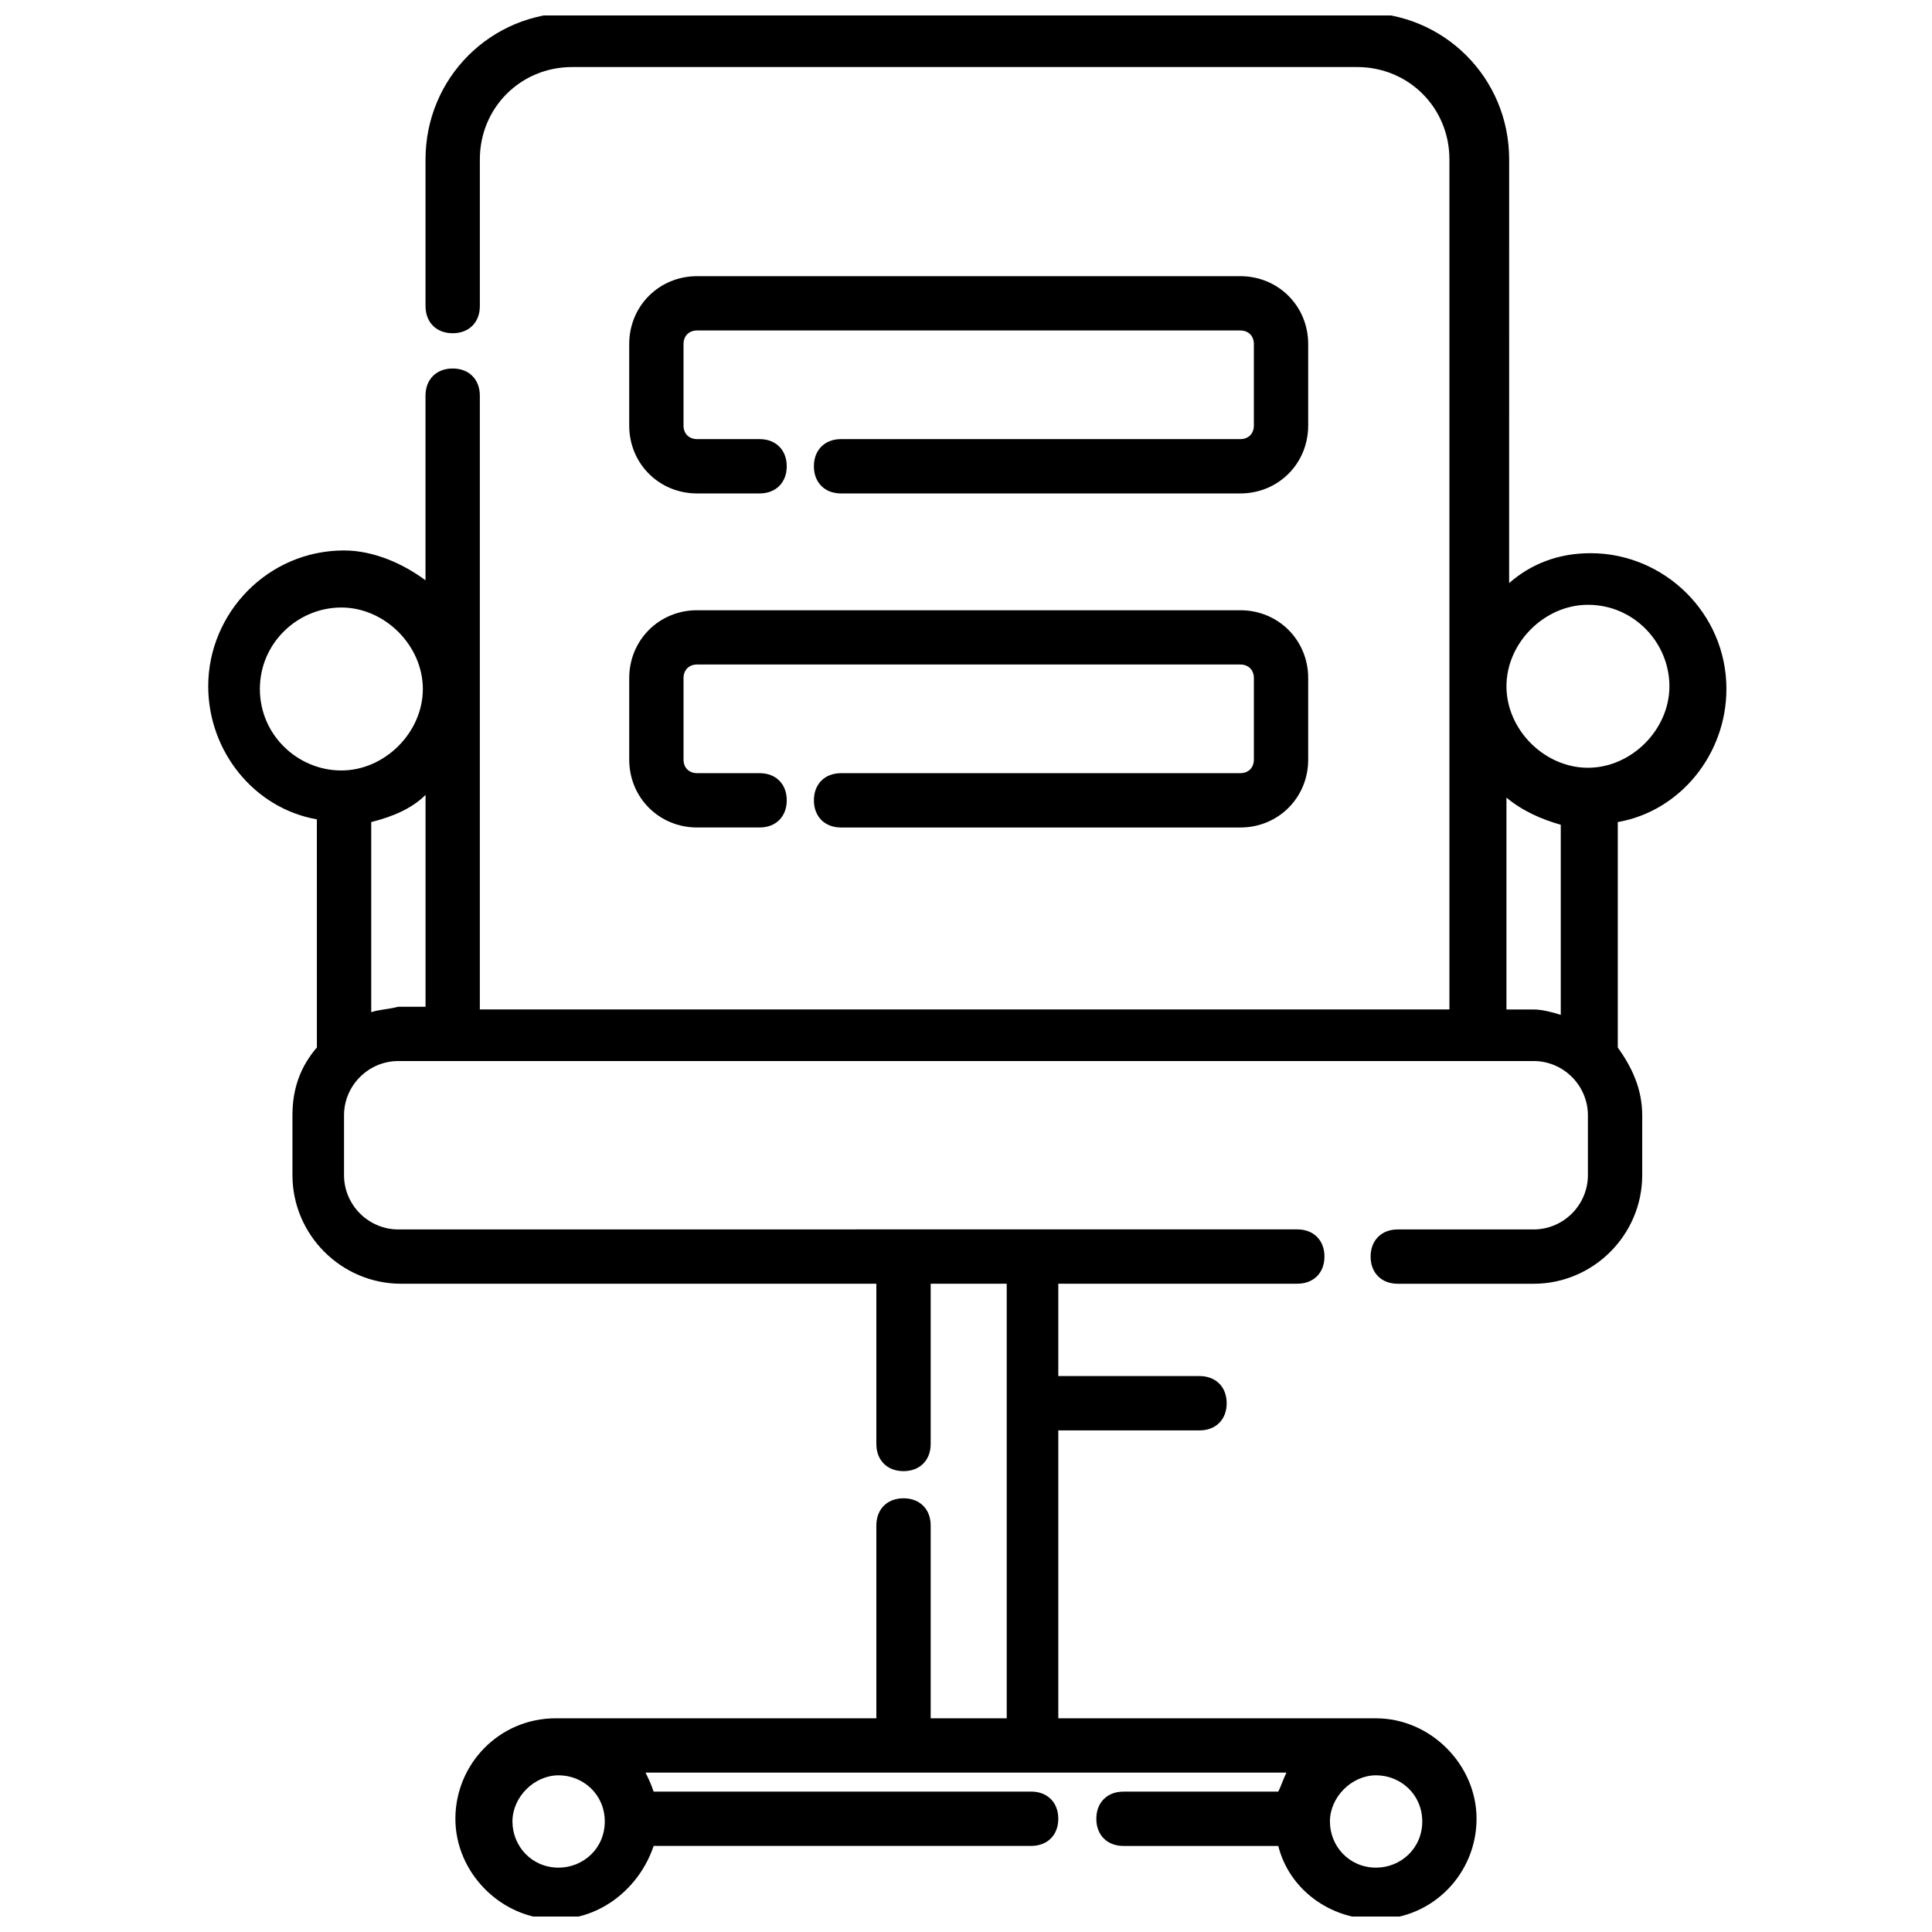
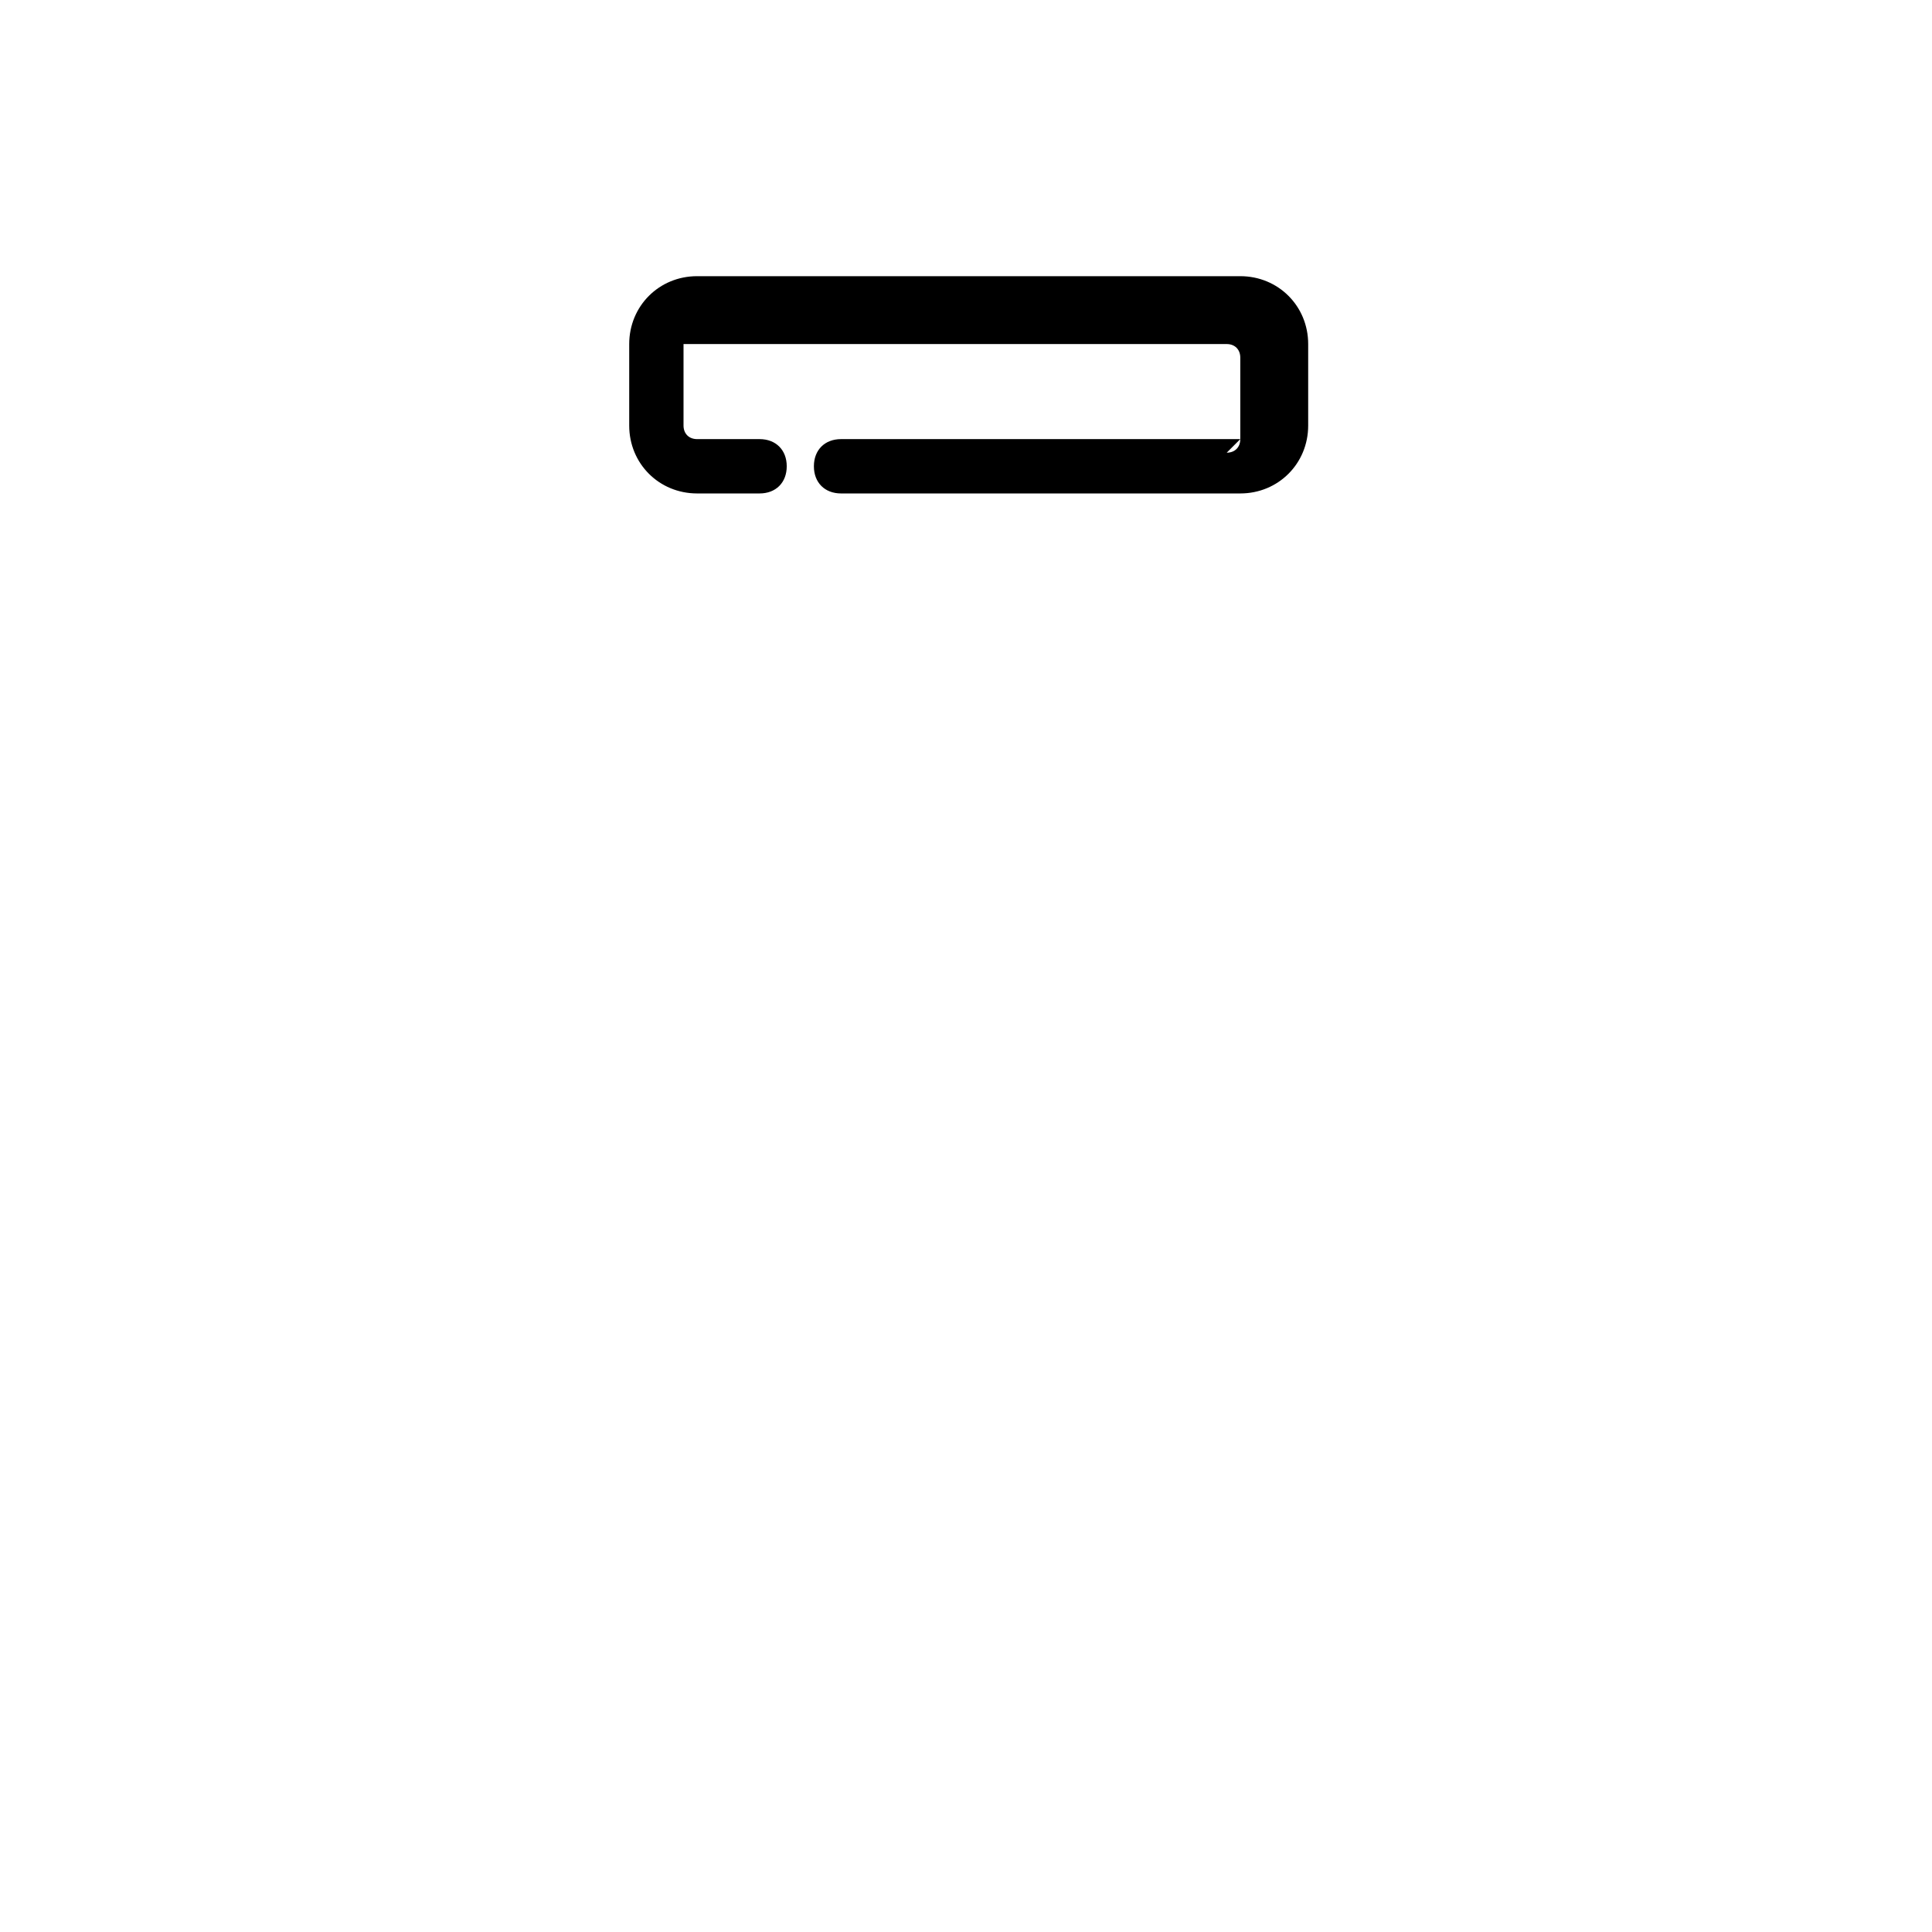
<svg xmlns="http://www.w3.org/2000/svg" width="800px" height="800px" version="1.1" viewBox="144 144 512 512">
  <defs>
    <clipPath id="a">
-       <path d="m199 148.09h403v503.81h-403z" />
-     </clipPath>
+       </clipPath>
  </defs>
  <g clip-path="url(#a)">
    <path d="m601.52 326.59c0-20.152-16.555-35.988-35.988-35.988-8.637 0-15.836 2.879-21.594 7.918l0.004-112.28c0-21.594-17.273-38.867-38.867-38.867l-209.44 0.004c-21.594 0-38.867 17.273-38.867 38.867v38.867c0 4.32 2.879 7.199 7.199 7.199s7.199-2.879 7.199-7.199v-38.871c0-13.676 10.797-24.473 24.473-24.473h208c13.676 0 24.473 10.797 24.473 24.473v225.27l-256.95 0.004v-162.66c0-4.32-2.879-7.199-7.199-7.199s-7.199 2.879-7.199 7.199v48.941c-5.758-4.32-13.676-7.918-21.594-7.918-20.152 0-35.988 16.555-35.988 35.988 0 17.273 12.234 32.387 28.789 35.266l0.008 60.457c-4.32 5.039-6.477 10.797-6.477 17.992v15.836c0 15.836 12.957 28.789 28.789 28.789h125.95v42.465c0 4.32 2.879 7.199 7.199 7.199 4.32 0 7.199-2.879 7.199-7.199v-42.465h20.152v115.16h-20.152v-51.102c0-4.32-2.879-7.199-7.199-7.199-4.32 0-7.199 2.879-7.199 7.199v51.102h-84.93c-15.113 0-26.629 12.234-26.629 26.629 0 14.395 12.234 26.629 26.629 26.629 12.234 0 22.312-8.637 25.91-19.434h100.04c4.32 0 7.199-2.879 7.199-7.199 0-4.32-2.879-7.199-7.199-7.199l-100.04 0.008c-0.719-2.16-1.441-3.598-2.16-5.039h169.86c-0.719 1.441-1.441 3.598-2.16 5.039h-41.023c-4.32 0-7.199 2.879-7.199 7.199 0 4.32 2.879 7.199 7.199 7.199h41.023c2.879 11.516 13.676 19.434 25.91 19.434 15.113 0 26.629-12.234 26.629-26.629s-12.234-26.629-26.629-26.629l-84.211-0.008v-76.293h37.426c4.32 0 7.199-2.879 7.199-7.199 0-4.32-2.879-7.199-7.199-7.199h-37.426v-24.473h63.336c4.32 0 7.199-2.879 7.199-7.199s-2.879-7.199-7.199-7.199h-105.08l-133.15 0.012c-7.918 0-14.395-6.477-14.395-14.395v-15.836c0-7.918 6.477-14.395 14.395-14.395h300.85c7.918 0 14.395 6.477 14.395 14.395v15.836c0 7.918-6.477 14.395-14.395 14.395h-35.988c-4.32 0-7.199 2.879-7.199 7.199 0 4.32 2.879 7.199 7.199 7.199h35.988c15.836 0 28.789-12.957 28.789-28.789v-15.836c0-7.199-2.879-12.957-6.477-17.992v-59.738c16.551-2.883 28.789-17.996 28.789-35.27zm-297.25 300.12c0 7.199-5.758 12.234-12.234 12.234-7.199 0-12.234-5.758-12.234-12.234 0-6.477 5.758-12.234 12.234-12.234 6.477 0 12.234 5.039 12.234 12.234zm216.64 0c0 7.199-5.758 12.234-12.234 12.234-7.199 0-12.234-5.758-12.234-12.234 0-6.477 5.758-12.234 12.234-12.234 6.477 0 12.234 5.039 12.234 12.234zm-308.04-300.12c0-12.234 10.078-21.594 21.594-21.594s21.594 10.078 21.594 21.594c0 11.516-10.078 21.594-21.594 21.594-11.52 0-21.594-9.359-21.594-21.594zm29.508 85.648v-50.383c5.758-1.441 10.797-3.598 14.395-7.199v56.141h-7.199c-2.879 0.723-5.035 0.723-7.195 1.441zm322.44-107.96c12.234 0 21.594 10.078 21.594 21.594 0 11.516-10.078 21.594-21.594 21.594s-21.594-10.078-21.594-21.594c0-11.516 10.078-21.594 21.594-21.594zm-21.594 107.24v-56.141c4.32 3.598 9.355 5.758 14.395 7.199v50.383c-2.16-0.719-5.039-1.441-7.199-1.441z" />
  </g>
-   <path d="m472.69 260.37h-105.8c-4.32 0-7.199 2.879-7.199 7.199 0 4.32 2.879 7.199 7.199 7.199h105.8c10.078 0 17.992-7.918 17.992-17.992v-21.594c0-10.078-7.918-17.992-17.992-17.992h-143.95c-10.078 0-17.992 7.918-17.992 17.992v21.594c0 10.078 7.918 17.992 17.992 17.992h16.555c4.32 0 7.199-2.879 7.199-7.199 0-4.32-2.879-7.199-7.199-7.199h-16.555c-2.16 0-3.598-1.441-3.598-3.598v-21.594c0-2.16 1.441-3.598 3.598-3.598h143.95c2.16 0 3.598 1.441 3.598 3.598v21.594c0 2.16-1.438 3.598-3.598 3.598z" />
-   <path d="m310.75 345.3c0 10.078 7.918 17.992 17.992 17.992h16.555c4.32 0 7.199-2.879 7.199-7.199s-2.879-7.199-7.199-7.199h-16.555c-2.16 0-3.598-1.441-3.598-3.598v-21.594c0-2.16 1.441-3.598 3.598-3.598h143.95c2.16 0 3.598 1.441 3.598 3.598v21.594c0 2.16-1.441 3.598-3.598 3.598l-105.8 0.004c-4.32 0-7.199 2.879-7.199 7.199 0 4.32 2.879 7.199 7.199 7.199h105.8c10.078 0 17.992-7.918 17.992-17.992v-21.594c0-10.078-7.918-17.992-17.992-17.992h-143.95c-10.078 0-17.992 7.918-17.992 17.992z" />
+   <path d="m472.69 260.37h-105.8c-4.32 0-7.199 2.879-7.199 7.199 0 4.32 2.879 7.199 7.199 7.199h105.8c10.078 0 17.992-7.918 17.992-17.992v-21.594c0-10.078-7.918-17.992-17.992-17.992h-143.95c-10.078 0-17.992 7.918-17.992 17.992v21.594c0 10.078 7.918 17.992 17.992 17.992h16.555c4.32 0 7.199-2.879 7.199-7.199 0-4.32-2.879-7.199-7.199-7.199h-16.555c-2.16 0-3.598-1.441-3.598-3.598v-21.594h143.95c2.16 0 3.598 1.441 3.598 3.598v21.594c0 2.16-1.438 3.598-3.598 3.598z" />
</svg>